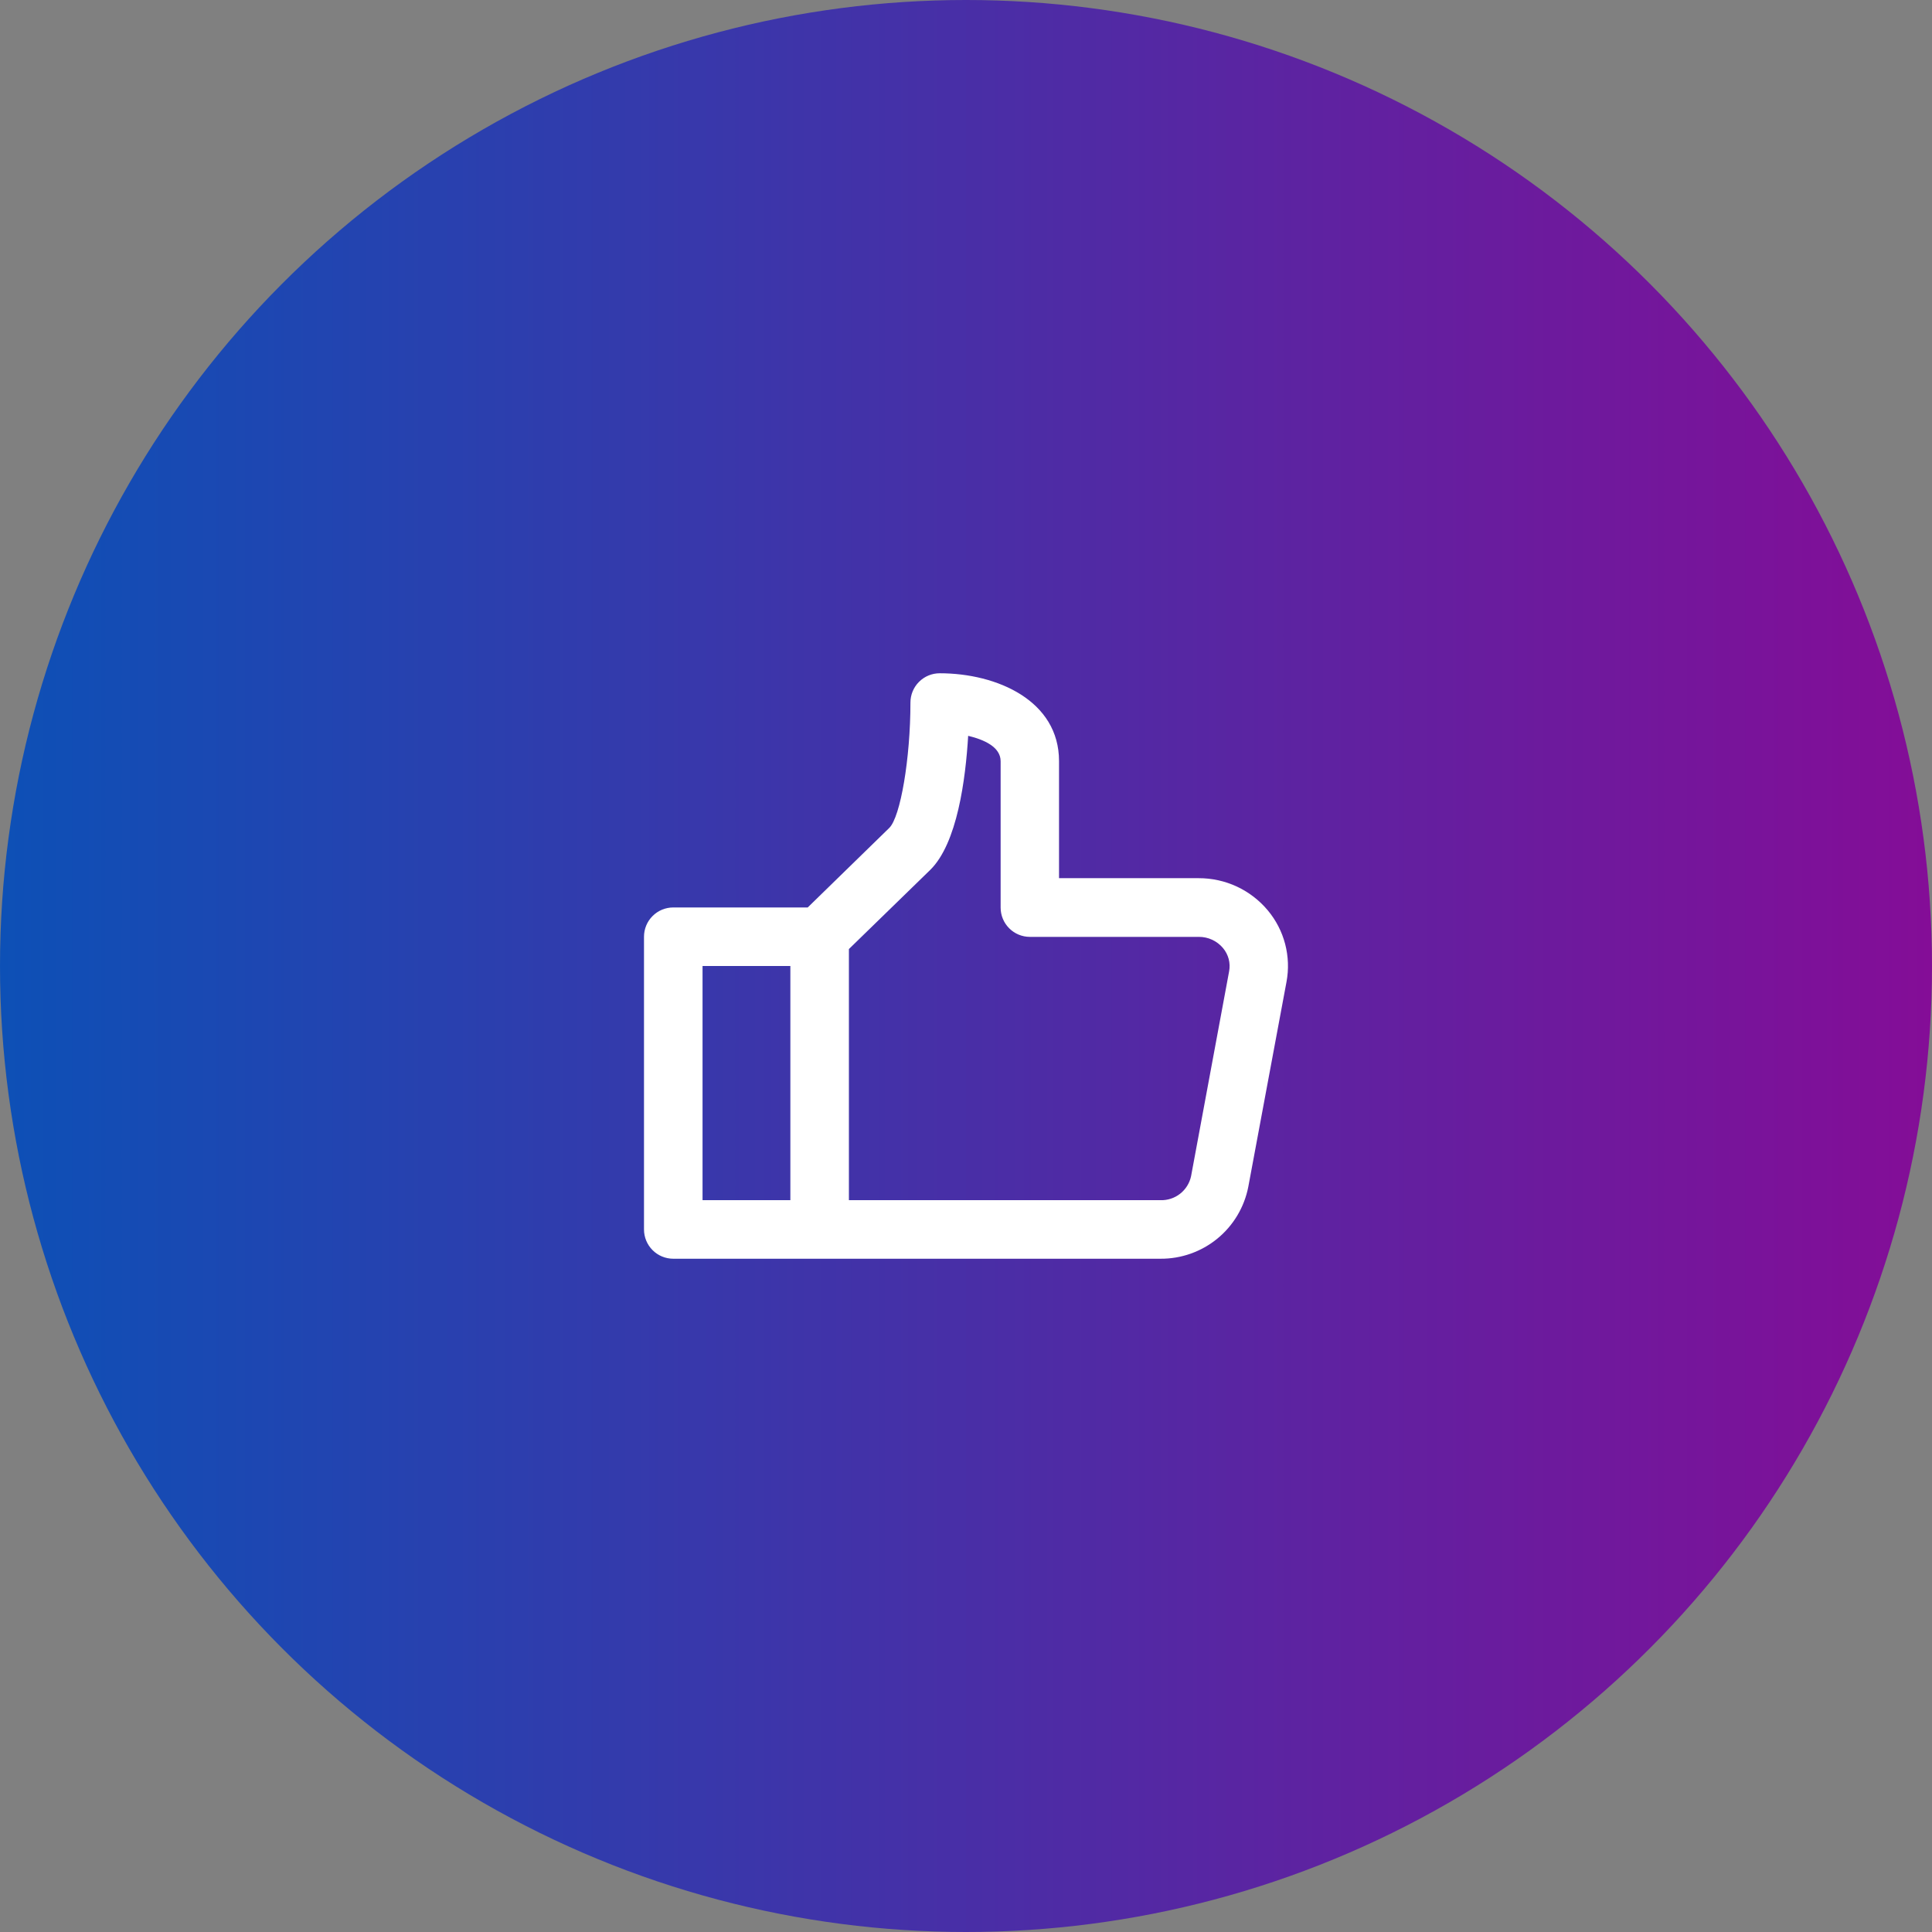
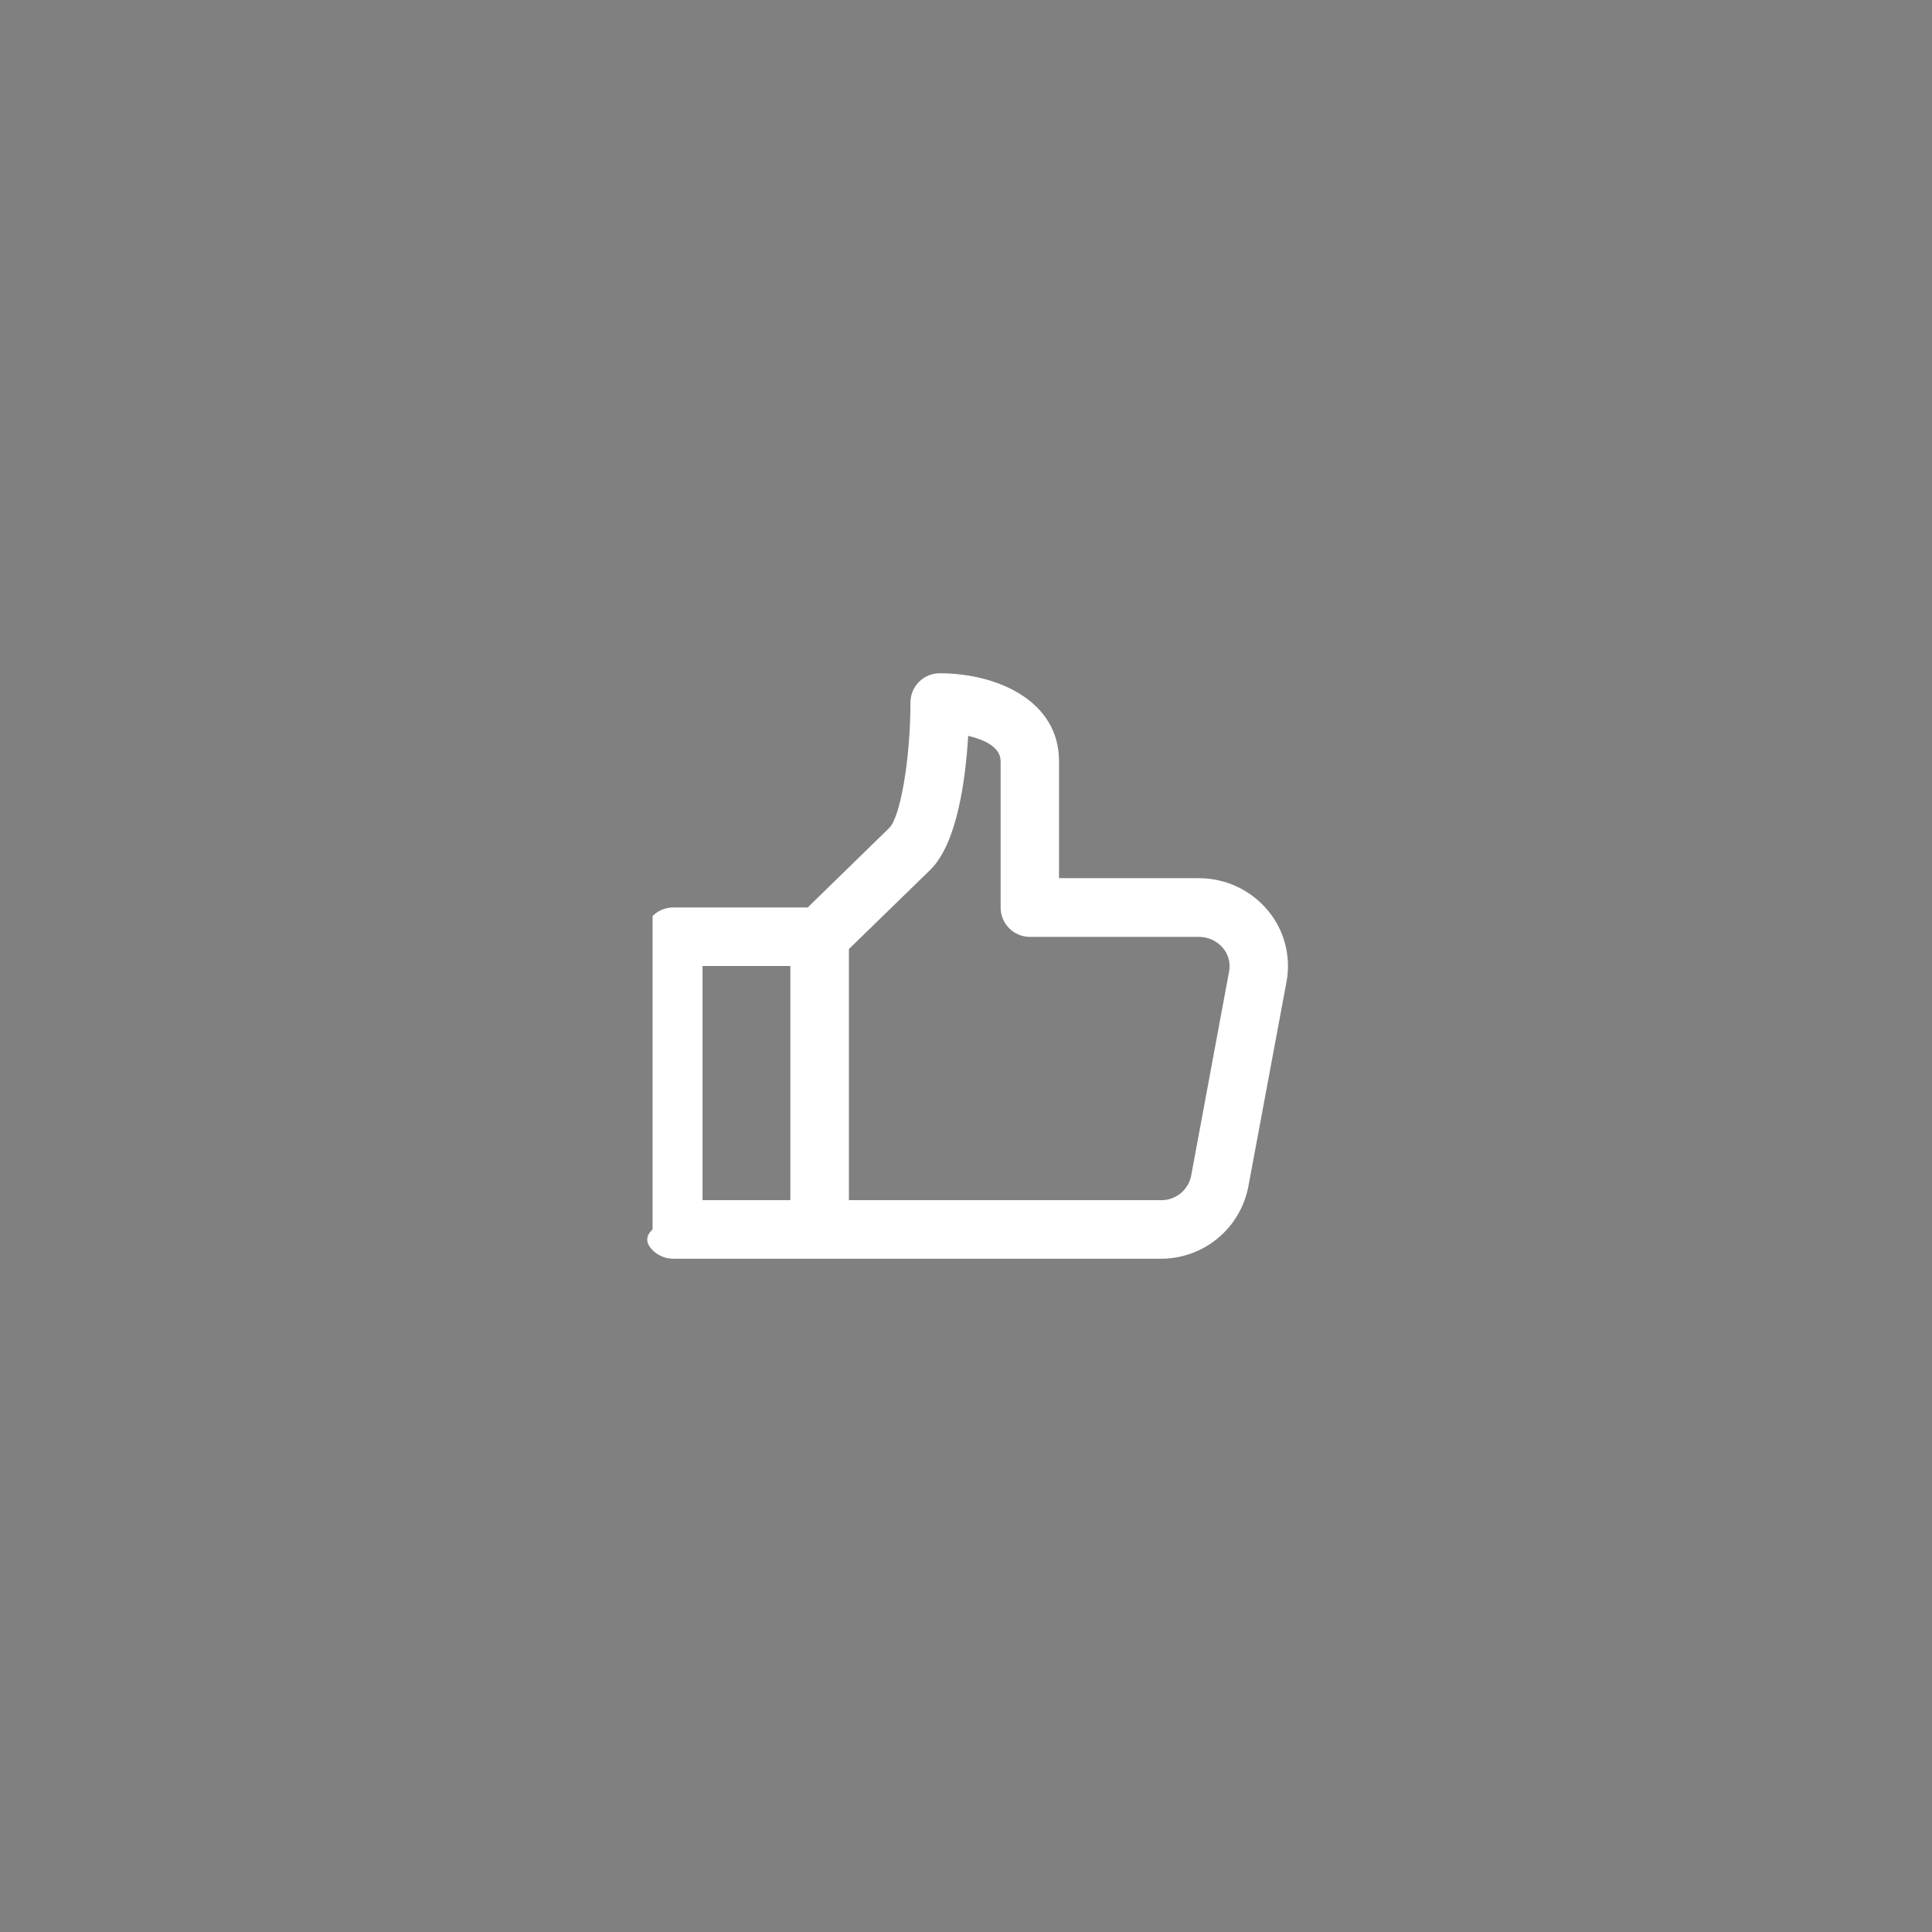
<svg xmlns="http://www.w3.org/2000/svg" width="66" height="66" viewBox="0 0 66 66" fill="none">
  <rect x="0" y="0" width="66" height="66" fill="#808080" stroke="none" />
-   <circle cx="33" cy="33" r="33" fill="url(#paint0_linear_78_2725)" />
-   <path d="M23 43H39.644C40.352 43.005 41.04 42.761 41.588 42.312C42.136 41.863 42.509 41.236 42.644 40.541L43.949 33.541C44.029 33.113 44.013 32.672 43.903 32.25C43.793 31.829 43.591 31.437 43.312 31.102C43.023 30.756 42.662 30.478 42.254 30.287C41.845 30.097 41.4 29.999 40.949 30H36.178V26C36.178 23.939 34.065 23 32.102 23C31.837 23 31.582 23.105 31.395 23.293C31.207 23.48 31.102 23.735 31.102 24C31.102 25.907 30.762 27.91 30.378 28.284L27.593 31H23C22.735 31 22.48 31.105 22.293 31.293C22.105 31.48 22 31.735 22 32V42C22 42.265 22.105 42.52 22.293 42.707C22.48 42.895 22.735 43 23 43ZM29 32.421L31.774 29.721C32.704 28.814 32.986 26.609 33.074 25.137C33.616 25.266 34.183 25.517 34.183 26.005V31.005C34.183 31.27 34.288 31.525 34.476 31.712C34.663 31.9 34.918 32.005 35.183 32.005H40.954C41.111 32.004 41.266 32.037 41.408 32.103C41.551 32.169 41.677 32.265 41.778 32.385C41.87 32.494 41.937 32.623 41.974 32.761C42.01 32.9 42.015 33.044 41.988 33.185L40.688 40.185C40.636 40.421 40.504 40.632 40.313 40.781C40.123 40.93 39.886 41.007 39.644 41H29V32.421ZM24 33H27V41H24V33Z" fill="white" />
+   <path d="M23 43H39.644C40.352 43.005 41.04 42.761 41.588 42.312C42.136 41.863 42.509 41.236 42.644 40.541L43.949 33.541C44.029 33.113 44.013 32.672 43.903 32.25C43.793 31.829 43.591 31.437 43.312 31.102C43.023 30.756 42.662 30.478 42.254 30.287C41.845 30.097 41.4 29.999 40.949 30H36.178V26C36.178 23.939 34.065 23 32.102 23C31.837 23 31.582 23.105 31.395 23.293C31.207 23.48 31.102 23.735 31.102 24C31.102 25.907 30.762 27.91 30.378 28.284L27.593 31H23C22.735 31 22.48 31.105 22.293 31.293V42C22 42.265 22.105 42.52 22.293 42.707C22.48 42.895 22.735 43 23 43ZM29 32.421L31.774 29.721C32.704 28.814 32.986 26.609 33.074 25.137C33.616 25.266 34.183 25.517 34.183 26.005V31.005C34.183 31.27 34.288 31.525 34.476 31.712C34.663 31.9 34.918 32.005 35.183 32.005H40.954C41.111 32.004 41.266 32.037 41.408 32.103C41.551 32.169 41.677 32.265 41.778 32.385C41.87 32.494 41.937 32.623 41.974 32.761C42.01 32.9 42.015 33.044 41.988 33.185L40.688 40.185C40.636 40.421 40.504 40.632 40.313 40.781C40.123 40.93 39.886 41.007 39.644 41H29V32.421ZM24 33H27V41H24V33Z" fill="white" />
  <defs>
    <linearGradient id="paint0_linear_78_2725" x1="0" y1="21.371" x2="66" y2="21.371" gradientUnits="userSpaceOnUse">
      <stop stop-color="#0D50B6" />
      <stop offset="1" stop-color="#840D97" />
    </linearGradient>
  </defs>
</svg>